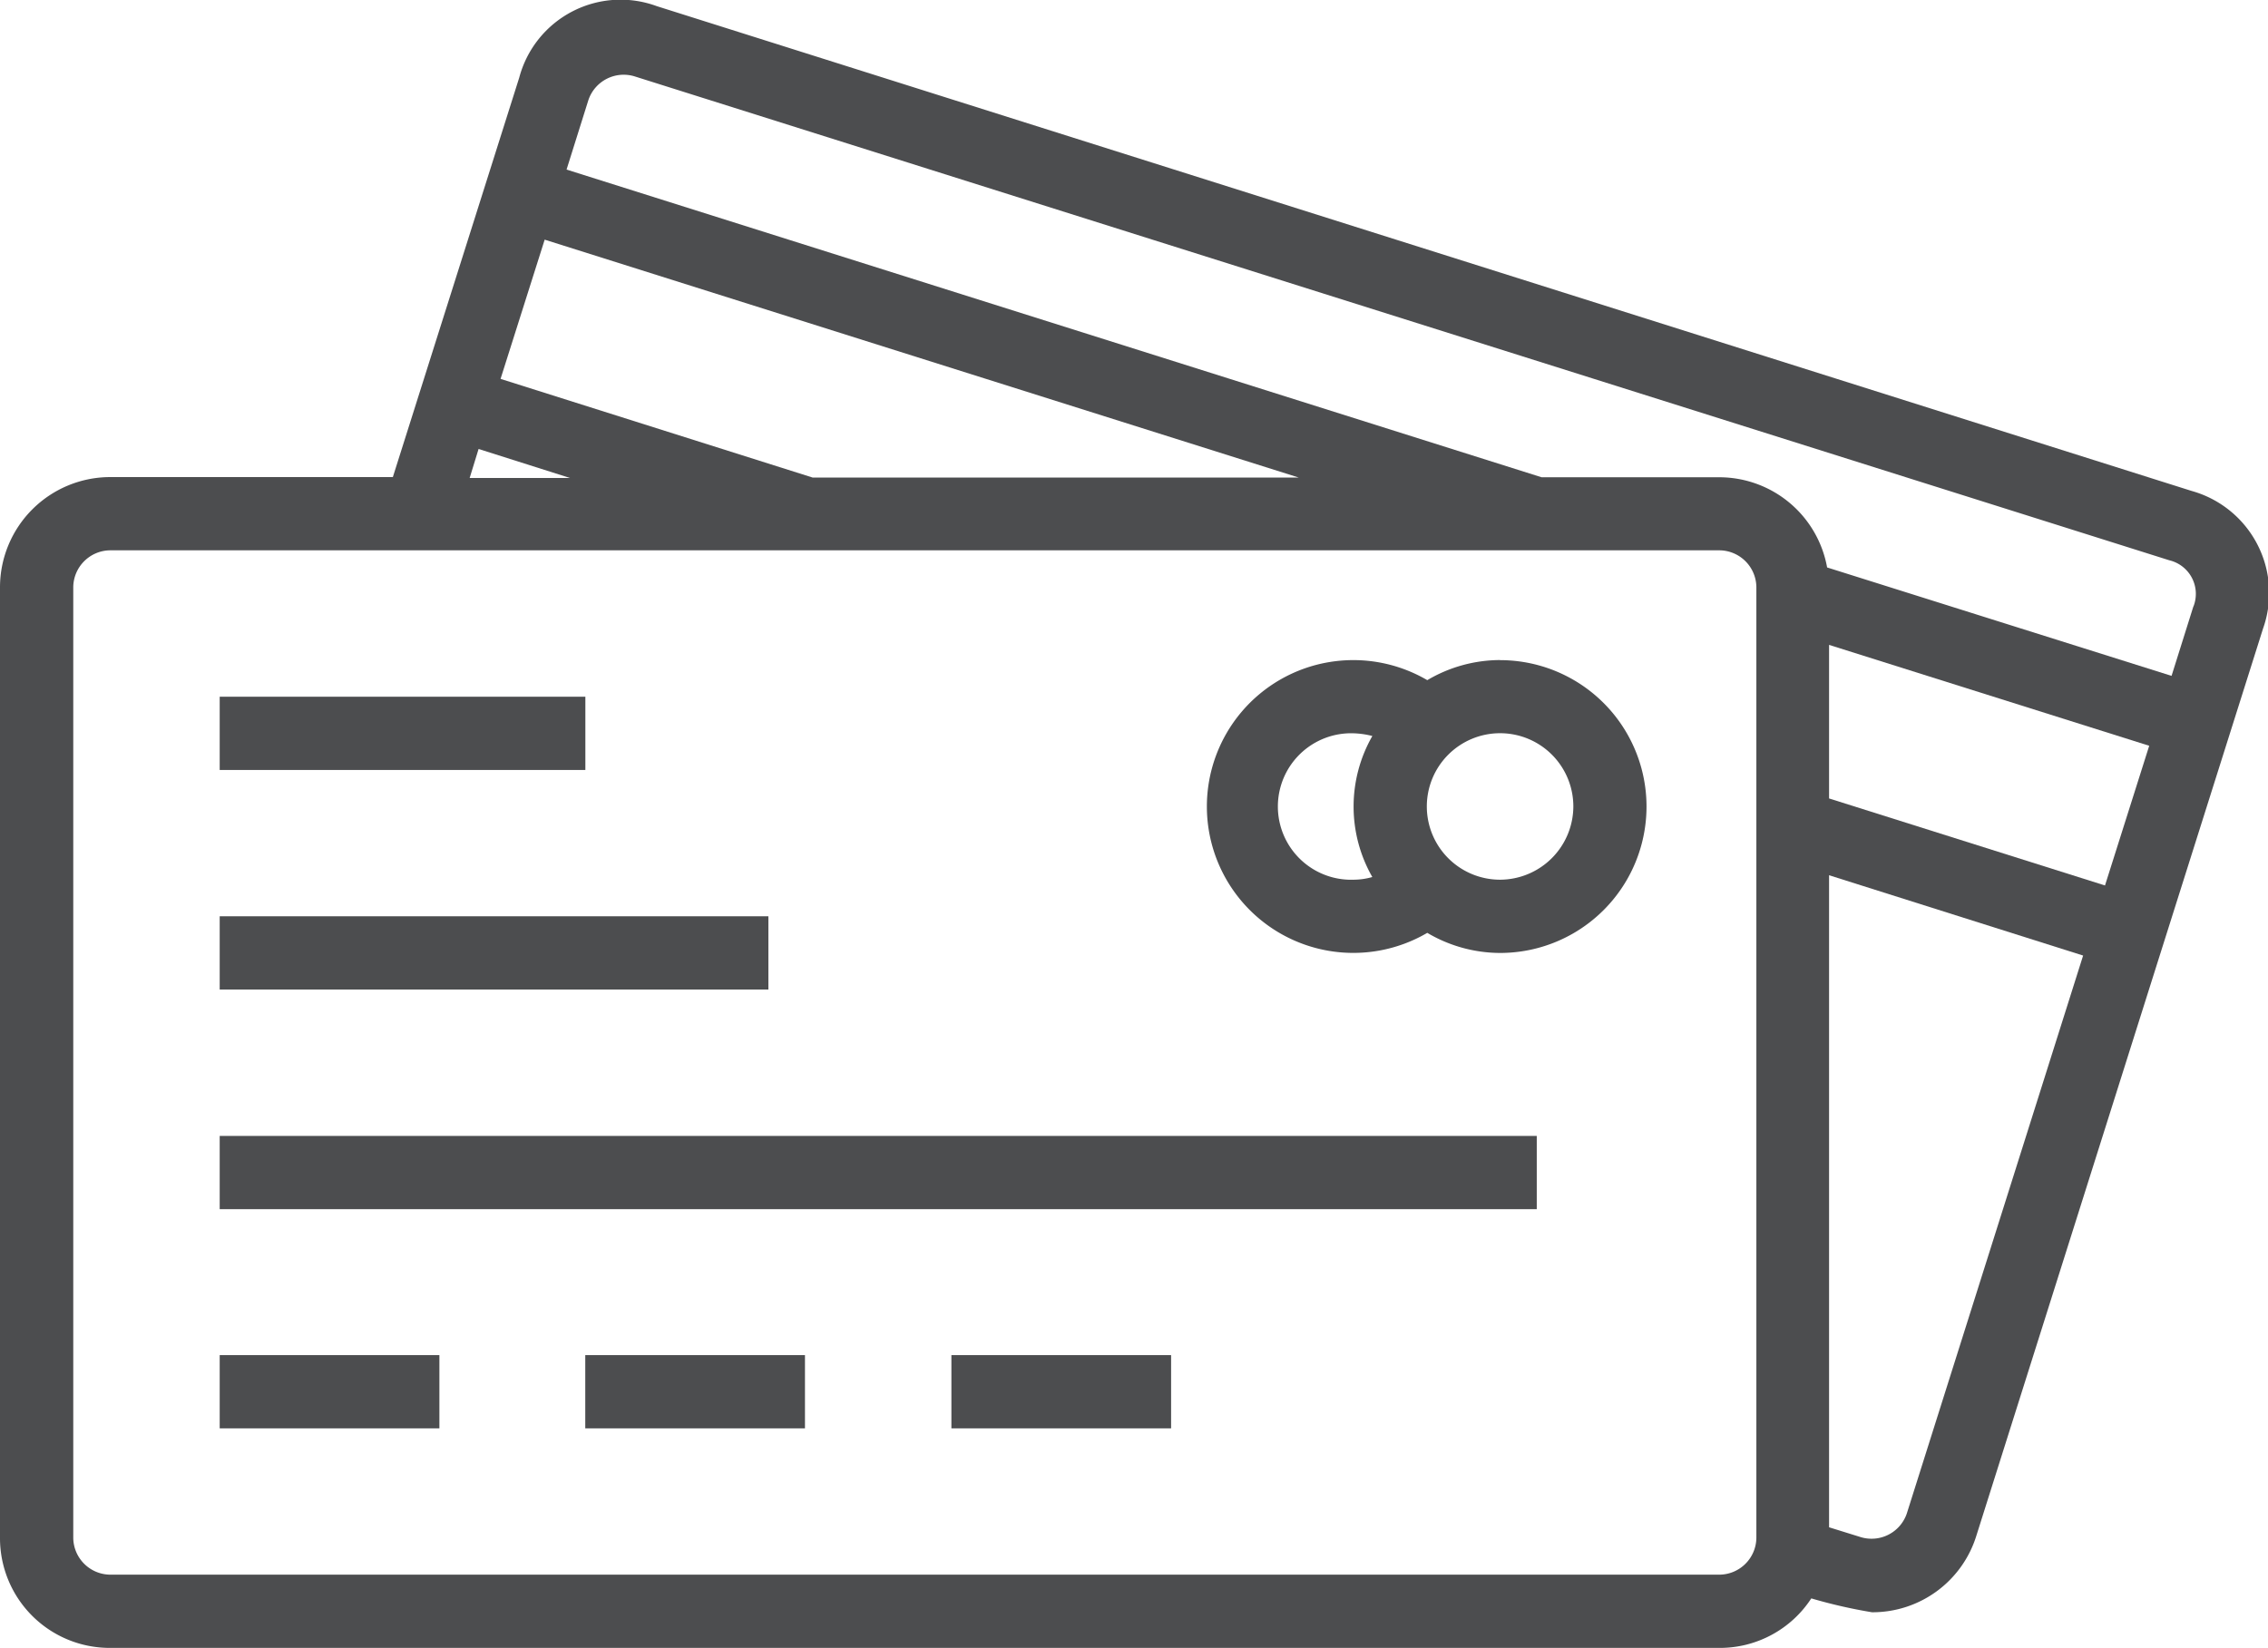
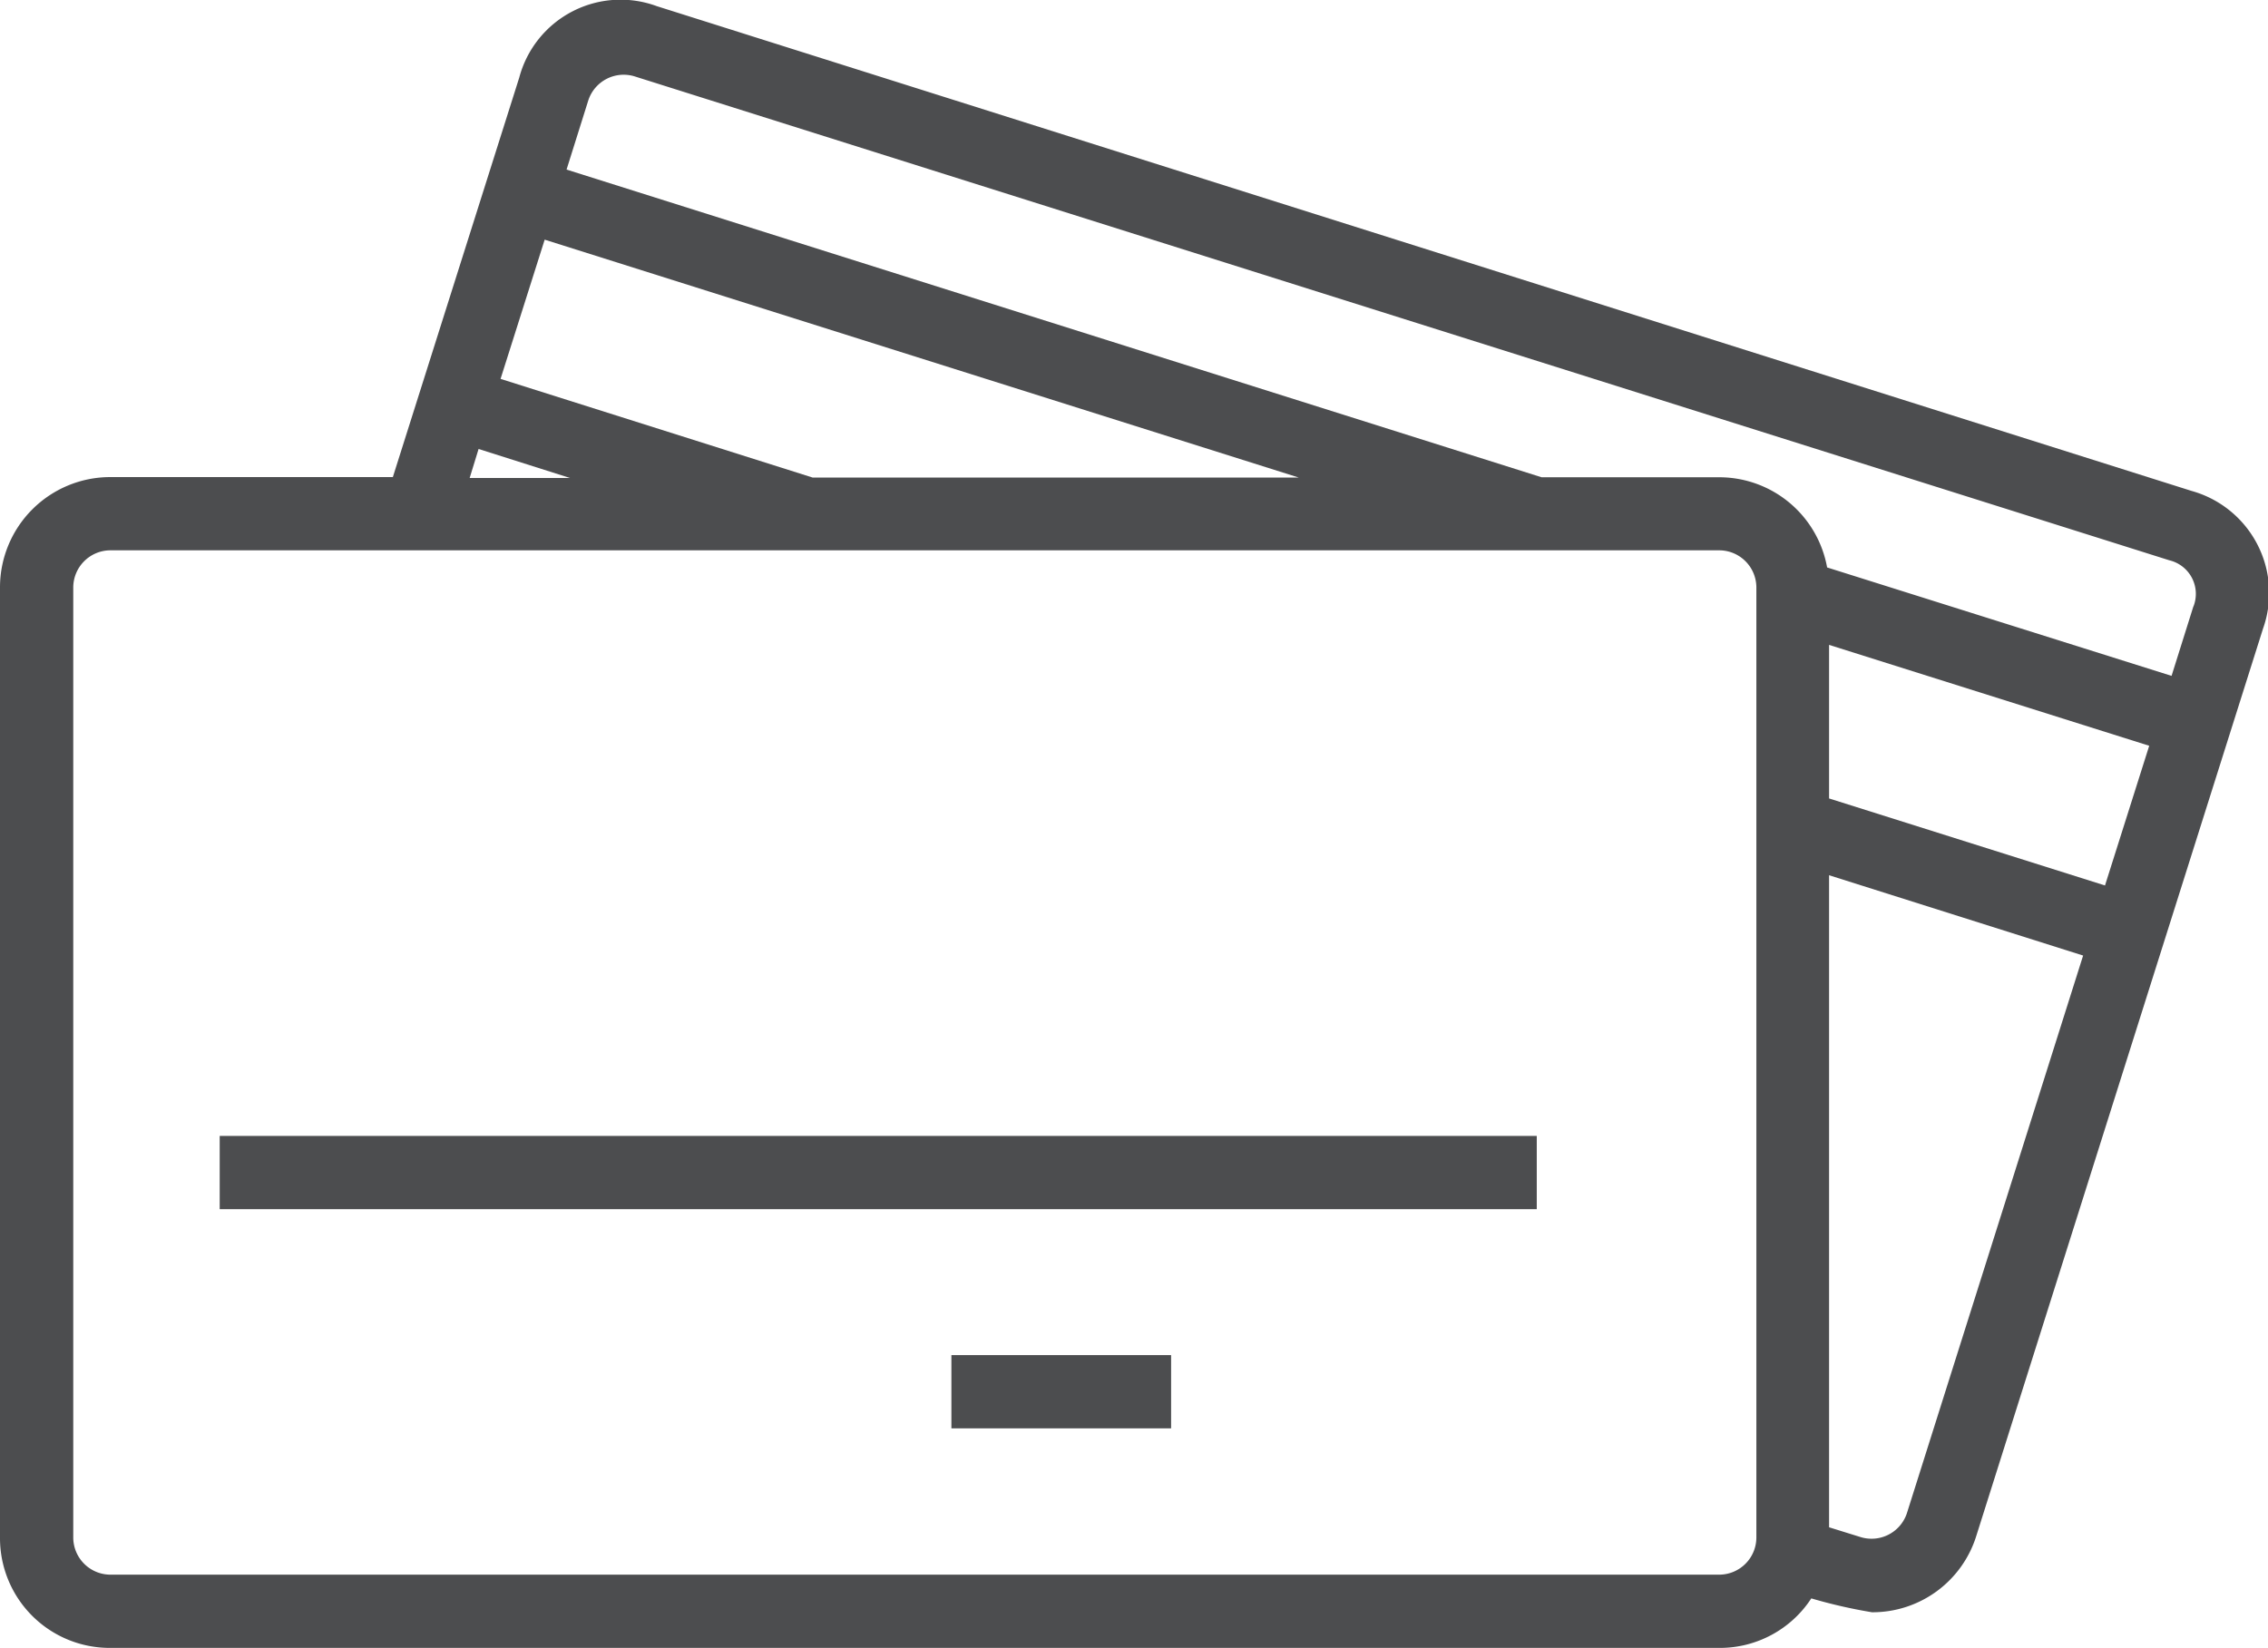
<svg xmlns="http://www.w3.org/2000/svg" width="24.363" height="17.706" viewBox="0 0 24.363 17.706">
  <g id="tarjeta-de-credito-3" transform="translate(0 -69.408)">
    <g id="Grupo_279" data-name="Grupo 279" transform="translate(2.36 76.894)">
      <g id="Grupo_278" data-name="Grupo 278">
-         <rect id="Rectángulo_404" data-name="Rectángulo 404" width="3.928" height="0.787" fill="#4c4d4f" />
-       </g>
+         </g>
    </g>
    <g id="Grupo_281" data-name="Grupo 281" transform="translate(2.36 79.253)">
      <g id="Grupo_280" data-name="Grupo 280" transform="translate(0 0)">
-         <rect id="Rectángulo_405" data-name="Rectángulo 405" width="5.894" height="0.787" fill="#4c4d4f" />
-       </g>
+         </g>
    </g>
    <g id="Grupo_283" data-name="Grupo 283" transform="translate(2.36 81.613)">
      <g id="Grupo_282" data-name="Grupo 282" transform="translate(0 0)">
        <rect id="Rectángulo_406" data-name="Rectángulo 406" width="14.148" height="0.787" fill="#4c4d4f" />
      </g>
    </g>
    <g id="Grupo_285" data-name="Grupo 285" transform="translate(2.36 83.968)">
      <g id="Grupo_284" data-name="Grupo 284">
-         <rect id="Rectángulo_407" data-name="Rectángulo 407" width="2.36" height="0.787" fill="#4c4d4f" />
-       </g>
+         </g>
    </g>
    <g id="Grupo_287" data-name="Grupo 287" transform="translate(6.287 83.968)">
      <g id="Grupo_286" data-name="Grupo 286">
-         <rect id="Rectángulo_408" data-name="Rectángulo 408" width="2.36" height="0.787" fill="#4c4d4f" />
-       </g>
+         </g>
    </g>
    <g id="Grupo_289" data-name="Grupo 289" transform="translate(10.22 83.968)">
      <g id="Grupo_288" data-name="Grupo 288">
        <rect id="Rectángulo_409" data-name="Rectángulo 409" width="2.36" height="0.787" fill="#4c4d4f" />
      </g>
    </g>
    <g id="Grupo_291" data-name="Grupo 291" transform="translate(12.968 76.5)">
      <g id="Grupo_290" data-name="Grupo 290">
-         <path id="Trazado_203" data-name="Trazado 203" d="M273.546,217.288a1.541,1.541,0,0,0-.782.216,1.573,1.573,0,1,0,0,2.715,1.541,1.541,0,0,0,.782.216,1.573,1.573,0,0,0,0-3.146Zm-1.372,2.331a.73.73,0,0,1-.2.029.787.787,0,1,1,0-1.573.928.928,0,0,1,.2.029,1.526,1.526,0,0,0,0,1.516Zm1.372.029a.787.787,0,1,1,.787-.787A.79.79,0,0,1,273.546,219.648Z" transform="translate(-270.4 -217.288)" fill="#4c4d4f" />
-       </g>
+         </g>
    </g>
    <g id="Grupo_293" data-name="Grupo 293" transform="translate(0 69.408)">
      <g id="Grupo_292" data-name="Grupo 292">
        <path id="Trazado_204" data-name="Trazado 204" d="M23.543,74.683,7.055,69.474a1.126,1.126,0,0,0-1.477.767L4.22,74.534H1.18A1.185,1.185,0,0,0,0,75.714v10.22a1.179,1.179,0,0,0,1.18,1.18H18.474a1.172,1.172,0,0,0,.983-.532,5.507,5.507,0,0,0,.652.149,1.168,1.168,0,0,0,1.122-.825l3.079-9.745A1.139,1.139,0,0,0,23.543,74.683Zm-17.692-2.7,8.1,2.556H8.729l-3.352-1.06Zm-.71,2.249.983.312H5.045ZM18.867,85.934h0a.4.4,0,0,1-.393.393H1.18a.4.4,0,0,1-.393-.393V75.714a.4.4,0,0,1,.393-.393H18.474a.4.4,0,0,1,.393.393v10.22Zm1.616-.264a.4.4,0,0,1-.494.254l-.341-.106V78.812l2.729.863Zm2.129-6.748-2.964-.935v-1.65l3.439,1.084Zm.95-3-.235.748-3.7-1.165a1.178,1.178,0,0,0-1.156-.969H16.56L6.086,71.23l.235-.748a.4.4,0,0,1,.494-.254l16.488,5.2A.371.371,0,0,1,23.562,75.925Z" transform="translate(0 -69.408)" fill="#4c4d4f" />
      </g>
    </g>
  </g>
</svg>